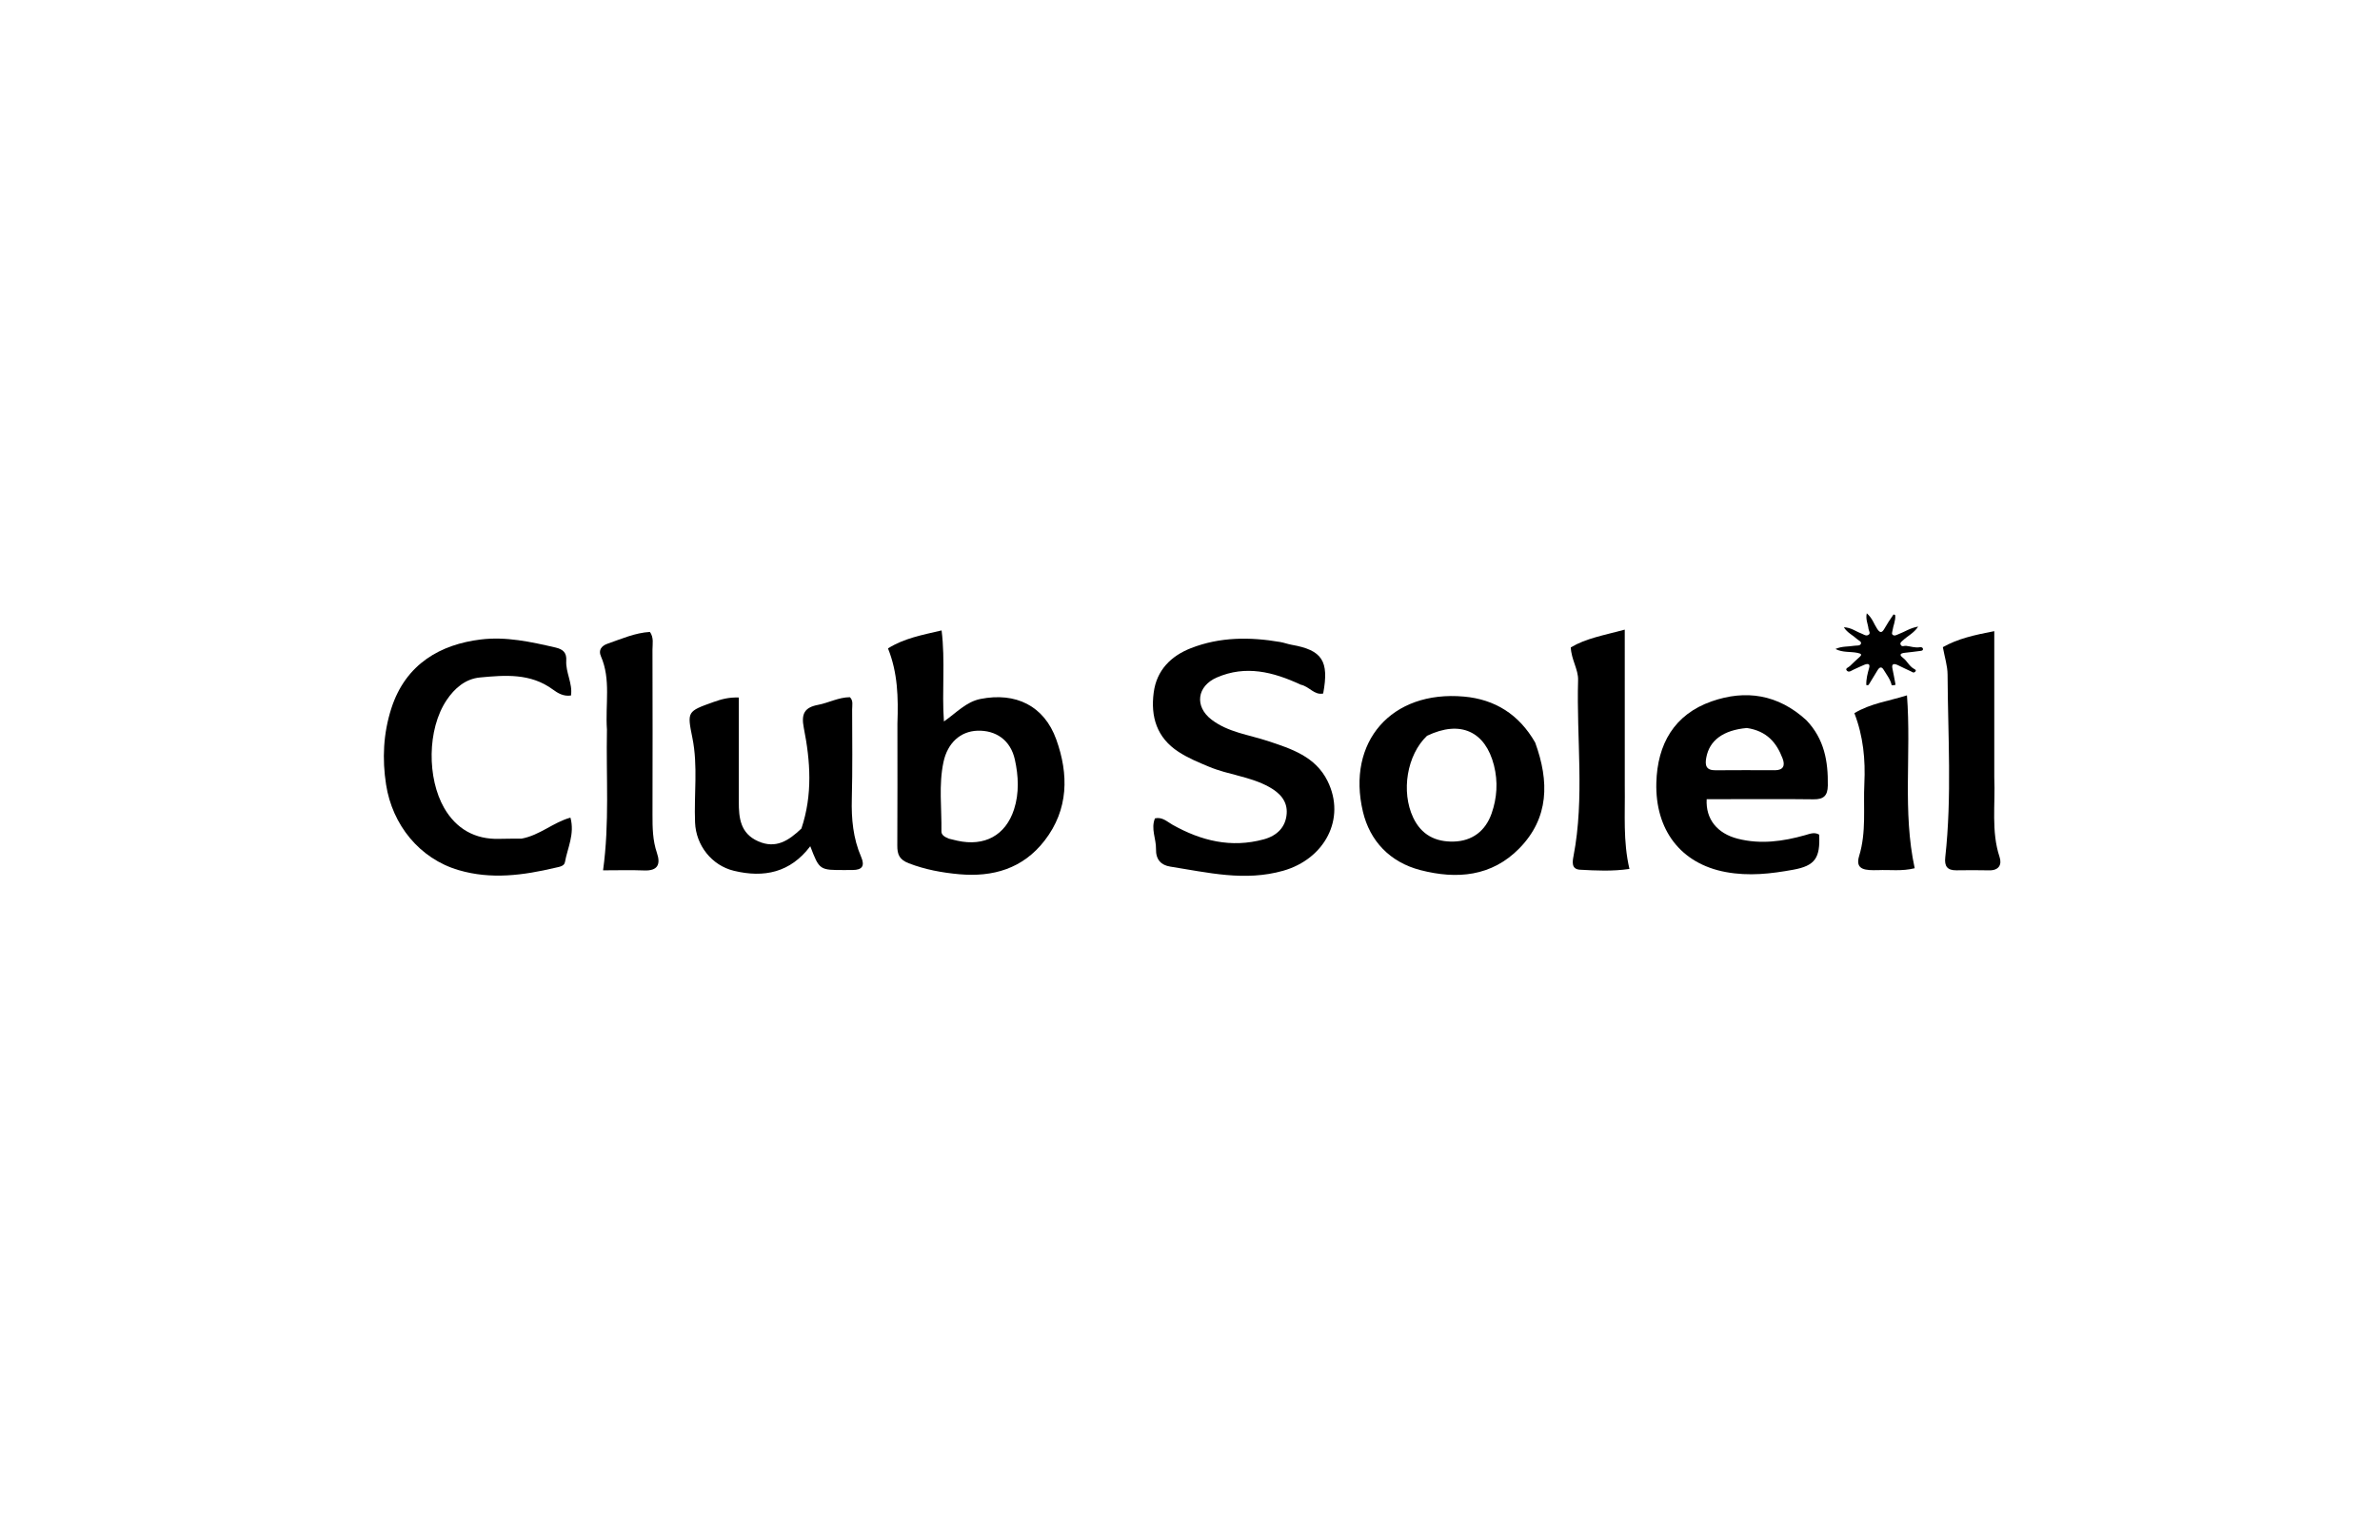
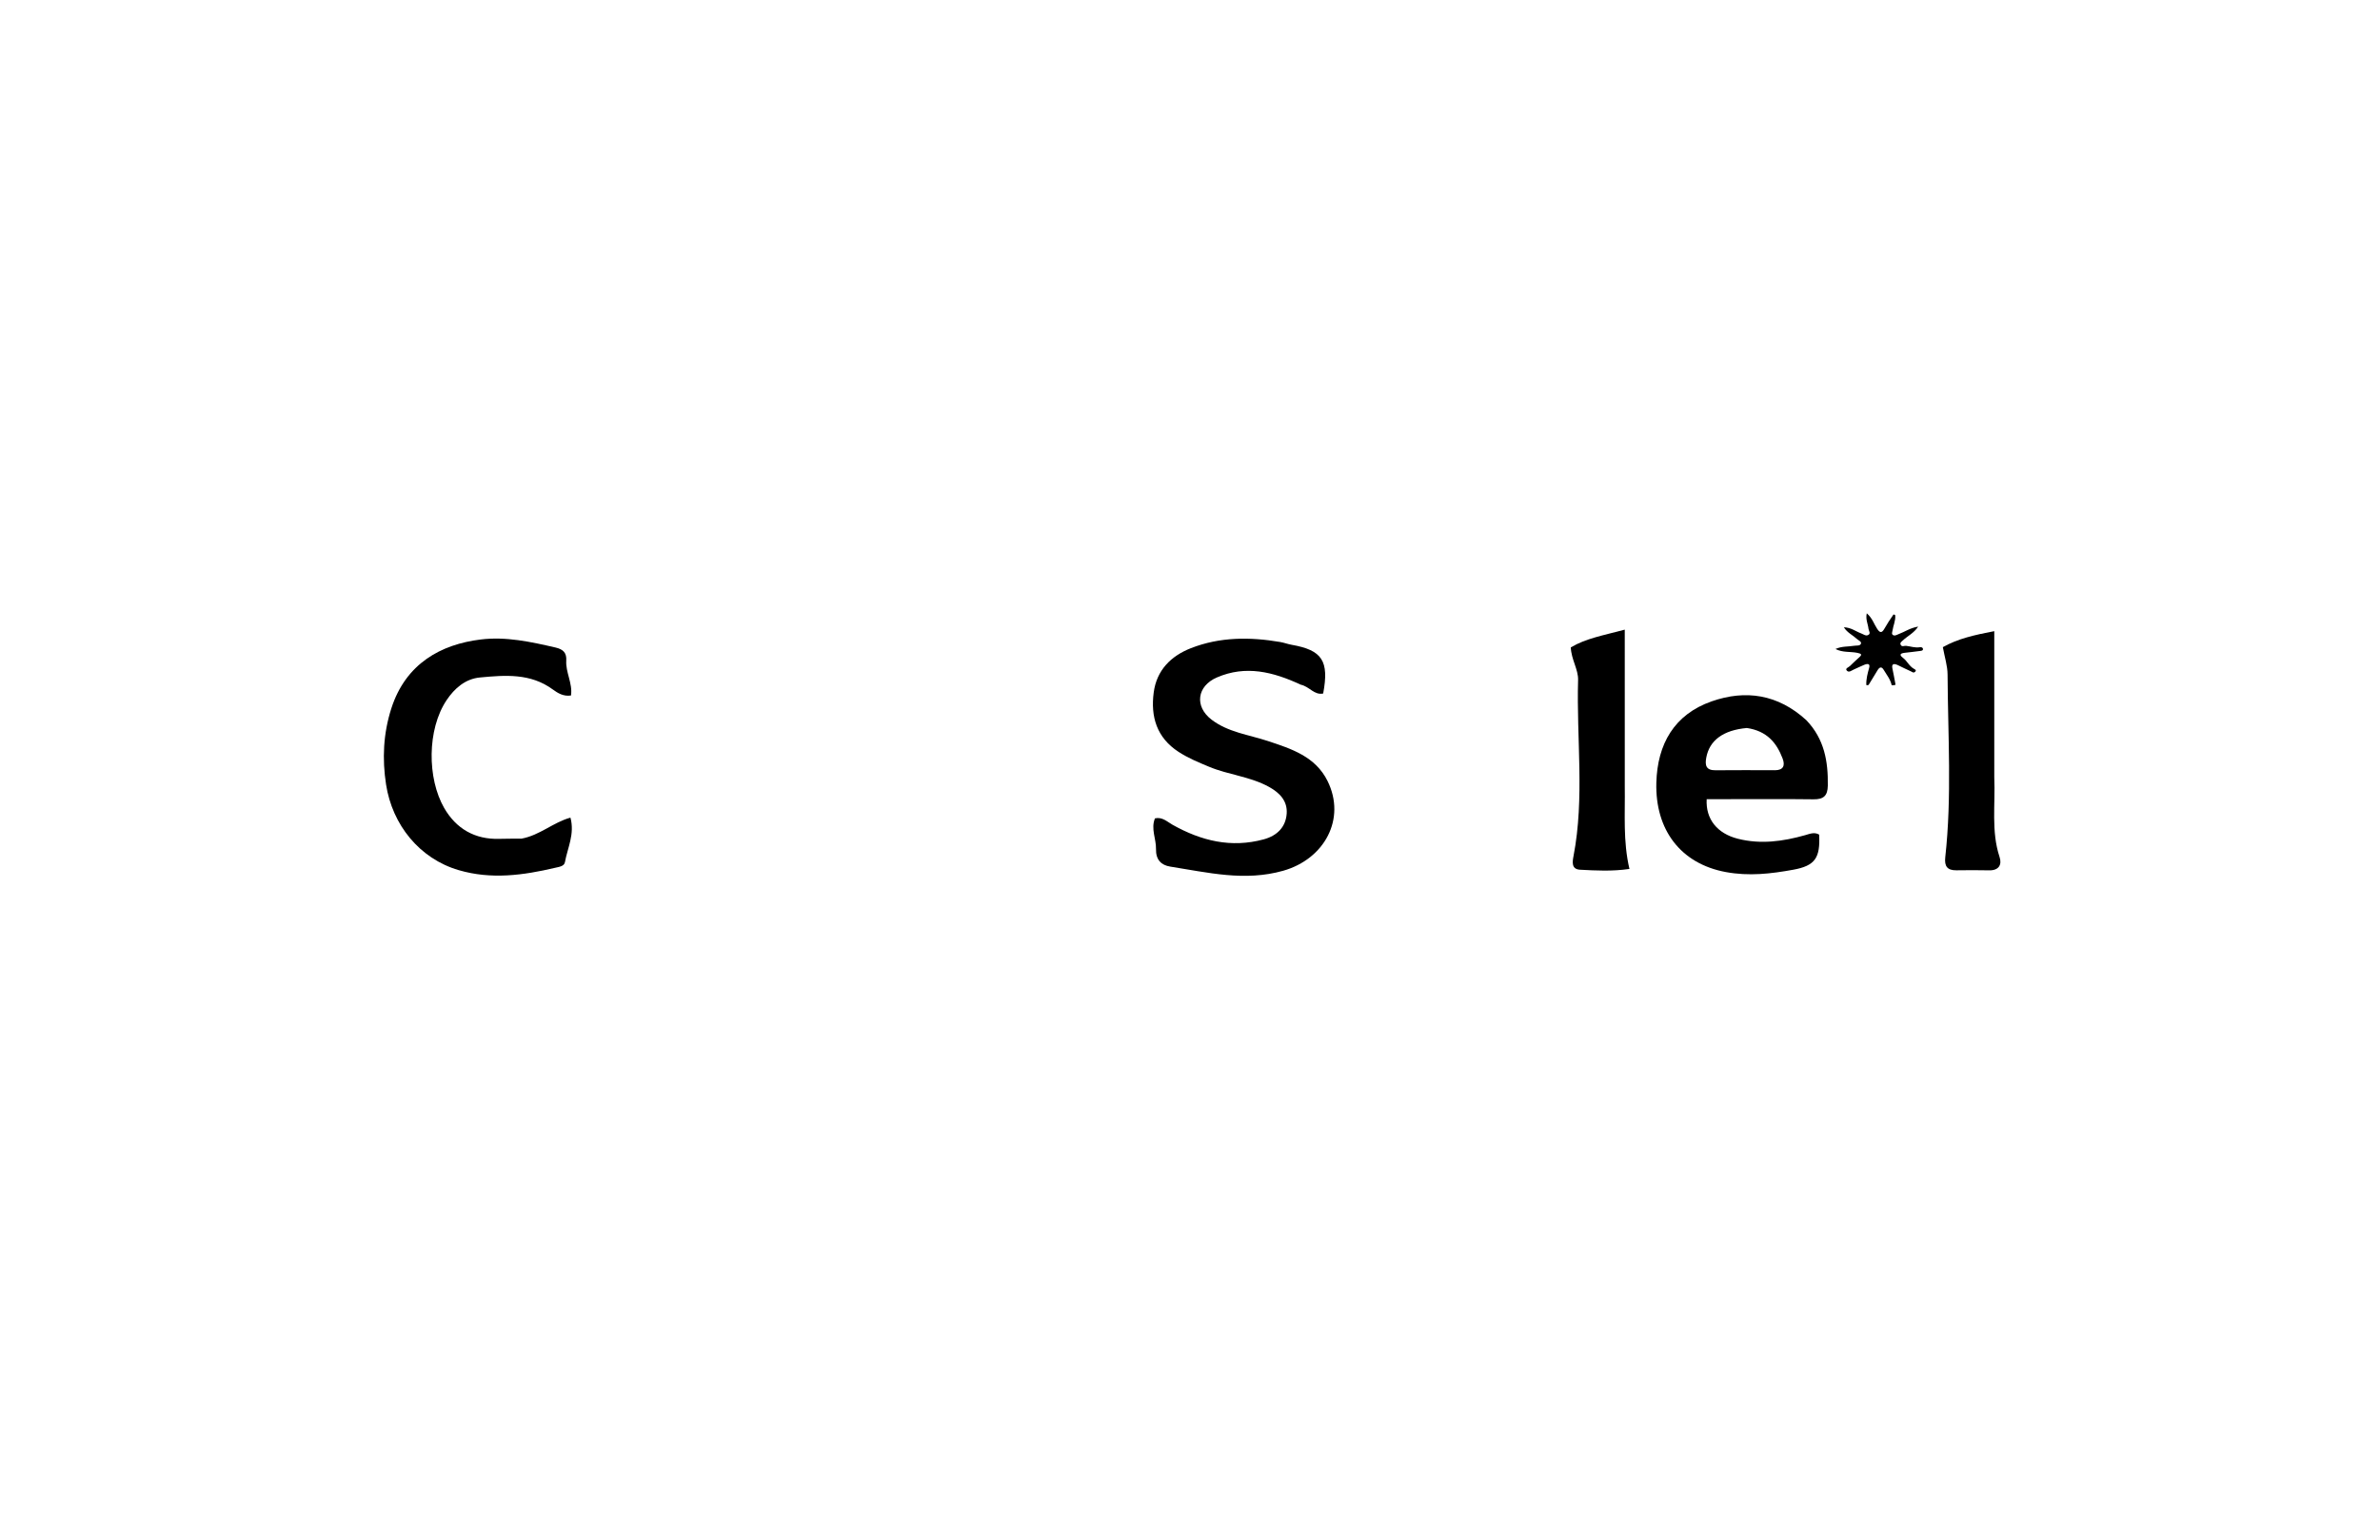
<svg xmlns="http://www.w3.org/2000/svg" xml:space="preserve" style="enable-background:new 0 0 1224 792;" viewBox="0 0 1224 792" height="792px" width="1224px" y="0px" x="0px" id="Layer_1" version="1.1">
  <g>
    <path d="M668.96,352.2c-14.3-6.65-28.31-10.13-43.13-3.72c-10.23,4.42-11.67,14.86-2.77,21.69c8.51,6.52,19.13,7.76,28.96,11   c12.13,4,24.47,7.98,30.7,20.54c9.7,19.53-1.59,40.17-22.76,46.19c-19.84,5.63-38.85,0.9-58.1-2.12c-4.72-0.74-7.47-3.58-7.34-9.04   c0.12-5.23-2.75-10.4-0.54-15.78c3.8-0.86,6.28,1.75,9.08,3.32c14.7,8.24,30.06,12.04,46.83,7.49c6.93-1.88,11.35-6.32,11.84-13.27   c0.44-6.31-3.37-10.56-9.05-13.7c-9.72-5.38-20.85-6.19-30.91-10.4c-5.39-2.25-10.74-4.45-15.66-7.65   c-11.23-7.3-14.43-18.1-12.77-30.56c1.51-11.42,8.84-18.76,19.17-22.79c14.88-5.81,30.32-5.81,45.86-3.16   c2,0.34,3.93,1.09,5.93,1.44c15.72,2.77,19.32,8.29,16.19,25.06C675.9,357.72,673.41,353.13,668.96,352.2z" />
-     <path d="M461.53,372.26c0.48-13.51,0.19-26.17-4.85-38.73c8.35-5.2,17.25-6.83,27.57-9.24c1.95,15.69,0.07,31.12,1.2,46.83   c6.3-4.35,11.35-10.1,18.8-11.58c18.03-3.57,32.73,3.42,38.99,20.88c6.39,17.81,6.42,35.93-6.05,52.02   c-11.2,14.45-26.61,18.81-43.9,17.26c-8.76-0.79-17.48-2.38-25.91-5.63c-4.87-1.88-5.93-4.54-5.91-9.09   C461.6,414.33,461.53,393.68,461.53,372.26z M487.95,431.4c1.48,0.36,2.95,0.75,4.43,1.07c13.9,3.05,24.76-2.66,29.13-16.13   c2.71-8.33,2.28-17.25,0.42-25.61c-2.23-10.06-9.81-15.18-19.28-14.85c-8.71,0.3-15.3,6.27-17.41,16.03   c-2.55,11.81-0.89,23.78-1.08,35.68C484.14,429.27,485.31,430.34,487.95,431.4z" />
    <path d="M268.25,431.39c9.41-1.75,16.16-8.31,25.12-10.81c2.29,8.49-1.51,15.58-2.83,22.91c-0.39,2.14-2.95,2.41-4.99,2.89   c-16.48,3.89-32.9,6.13-49.67,1.21c-20.12-5.89-34.12-23.28-37.33-44.03c-2.03-13.12-1.46-26.2,2.71-39.17   c7.42-23.06,25.51-32.93,45.95-35.44c13.03-1.6,25.78,1.2,38.47,4.13c4.03,0.93,5.78,2.76,5.54,6.71   c-0.38,6.09,3.34,11.69,2.44,17.97c-3.91,0.61-6.9-1.29-9.37-3.1c-11.51-8.45-24.52-7.38-37.43-6.17   c-7.53,0.7-13.11,5.59-17.17,11.65c-10.11,15.09-10.01,40.28-1.26,55.48c6.13,10.65,15.79,16.3,28.48,15.88   C260.46,431.38,264.03,431.45,268.25,431.39z" />
    <path d="M928.98,370.47c9.32,9.74,11.22,21.27,11.04,33.61c-0.08,5.33-2.23,7.15-7.39,7.08c-15.29-0.19-30.59-0.07-45.89-0.07   c-3.02,0-6.04,0-9.02,0c-0.58,10.31,5.47,17.68,16.03,20.36c11.72,2.97,23.2,1.38,34.56-1.83c2.49-0.7,4.77-1.74,7.25-0.3   c0.63,12-2.1,16.02-13.3,18.06c-11.47,2.09-22.75,3.42-34.73,1.2c-23.25-4.31-36.33-21.77-35.7-45.92   c0.52-19.88,9.19-35.15,28.46-41.89C897.71,354.68,914.38,357.09,928.98,370.47z M898.4,374.48c-12.18,1.09-19.3,6.35-20.91,15.34   c-0.71,3.92-0.06,6.46,4.77,6.4c10.18-0.13,20.36-0.02,30.54-0.02c4.35,0,5.35-2.38,3.97-6.02   C913.7,382.1,908.74,376.03,898.4,374.48z" />
-     <path d="M789.52,381.96c7.31,20.04,7.17,38.79-8.14,54.42c-14.21,14.51-32.12,16.06-50.9,11.2c-15.73-4.08-26-15.07-29.55-30.05   c-8.51-35.94,14.65-62.55,51.99-59.21C768.73,359.74,781.17,367.4,789.52,381.96z M733.9,378.49   c-10.36,9.83-13.43,28.73-7.13,42.06c4.23,8.95,11.53,12.59,20.83,12.35c9.62-0.25,16.37-5.51,19.5-14.43   c2.8-7.98,3.36-16.36,1.22-24.79C763.91,376.32,751.15,370.23,733.9,378.49z" />
-     <path d="M412.16,426.19c5.85-17.47,4.61-34.71,1.23-51.74c-1.46-7.35,0.44-10.56,7.33-11.87c5.46-1.04,10.49-3.88,16.36-3.94   c1.85,1.73,1.16,4.16,1.17,6.34c0.03,15.32,0.23,30.64-0.17,45.95c-0.27,10.33,0.67,20.33,4.79,29.85c2.03,4.7,0.49,6.75-4.42,6.75   c-1.27,0-2.55,0.01-3.82,0.02c-13.2,0.06-13.2,0.06-17.92-12.25c-10.24,13.55-23.78,16.38-39.26,12.64   c-11.42-2.75-19.51-13.07-19.99-24.8c-0.6-14.49,1.55-29.08-1.36-43.49c-2.76-13.7-2.77-13.67,10.93-18.56   c3.84-1.37,7.69-2.47,12.94-2.29c0,8.99,0,17.86,0,26.73c0,8.93,0.03,17.87-0.01,26.8c-0.04,8.46,0.8,16.38,9.94,20.43   C398.97,436.78,405.58,432.47,412.16,426.19z" />
    <path d="M835.6,404.43c0.22,14.45-0.96,28.19,2.4,42.55c-8.89,1.29-17.19,0.85-25.43,0.4c-4.52-0.25-3.9-4.08-3.33-7.03   c5.77-30.05,1.47-60.37,2.35-90.55c0.16-5.4-3.51-10.55-3.75-16.79c7.76-4.61,16.69-6.16,27.75-9.12   C835.6,351.16,835.6,377.41,835.6,404.43z" />
-     <path d="M312.14,375.32c-0.9-13.11,2.14-25.76-3.11-37.78c-1.35-3.09,0.24-5.32,3.45-6.43c7.14-2.47,14.11-5.59,21.77-6.05   c2.08,2.97,1.31,6.12,1.31,9.08c0.07,28.31,0.08,56.63,0.01,84.94c-0.02,6.65,0.08,13.22,2.27,19.62c2.02,5.93,0.45,9.33-6.58,9.05   c-6.81-0.27-13.63-0.06-21.11-0.06C313.52,423.24,311.67,399.64,312.14,375.32z" />
    <path d="M1025.63,399.83c0.6,14.19-1.66,27.77,2.72,41.01c1.31,3.95-0.37,6.98-5.39,6.86c-5.6-0.13-11.21-0.09-16.82-0.02   c-4.66,0.05-6.23-2.06-5.72-6.69c3.46-31.28,1.36-62.65,1.19-93.98c-0.02-4.5-1.51-9-2.43-14.12c7.7-4.35,16.24-6.27,26.45-8.22   C1025.63,349.9,1025.63,374.48,1025.63,399.83z" />
-     <path d="M965.62,447.6c-5.78,0.08-11.78,0.18-9.49-7.29c3.78-12.31,2.08-24.79,2.68-37.2c0.59-12.3-0.52-24.34-5.13-36.26   c8.41-5.06,17.47-6.15,27.05-9.16c2.28,30.17-2.36,59.69,3.97,88.93C977.99,448.28,972.13,447.31,965.62,447.6z" />
  </g>
  <g>
    <path d="M961,352.31c-0.39,0.21-0.67,0.18-1.18,0.1c-0.14-3.04,0.64-5.94,1.45-8.84c0.6-2.15-0.61-2.36-2.56-1.57   c-1.83,0.74-3.55,1.64-5.36,2.41c-1.1,0.47-2.4,1.68-3.47,0.64c-1.25-1.21,0.83-1.74,1.55-2.47c1.53-1.56,3.19-3.04,4.82-4.52   c1.47-1.34,1.12-1.78-1.03-2.23c-3.55-0.75-7.49-0.04-11.26-1.99c3.29-1.51,6.54-1.13,9.56-1.65c1.2-0.21,2.98,0.15,3.49-0.96   c0.55-1.2-1.17-1.76-2-2.53c-2.06-1.92-4.99-3.2-6.74-6.04c3.82,0.17,6.09,2.13,8.84,3.14c1.17,0.43,2.39,1.47,3.6,0.89   c1.63-0.79,0.34-2.17,0.23-3.26c-0.24-2.44-1.59-4.8-0.88-7.95c2.93,2.55,3.68,5.5,5.35,8c1.27,1.91,2.29,2.41,3.63,0.06   c1.41-2.48,2.97-4.9,4.74-7.42c0.44-0.01,0.6,0.06,0.9,0.31c0.29,2.87-1.04,5.35-1.39,7.96c-0.11,0.79-0.65,1.79,0.35,2.33   c0.96,0.51,1.91-0.2,2.83-0.54c3.09-1.13,5.72-3.11,10.02-3.86c-2.17,3.35-5.44,4.82-7.75,7.01c-0.75,0.71-1.85,1.3-1.19,2.44   c0.64,1.1,1.79,0.35,2.71,0.45c2.37,0.26,4.63,1.15,7.13,0.71c0.63-0.11,1.5,0.09,1.57,0.9c0.07,0.83-0.68,0.93-1.41,1.02   c-2.58,0.32-5.15,0.67-7.74,0.93c-2.56,0.26-3.22,1.02-1.15,2.6c2.23,1.7,3.15,4.28,5.77,5.73c0.44,0.25,1.28,0.62,0.56,1.39   c-0.87,0.93-1.61,0.12-2.19-0.13c-2.3-1-4.5-2.16-6.76-3.22c-2.31-1.09-3.23-0.47-2.81,1.64c0.54,2.71,1.1,5.42,1.62,8.43   c-0.59,0.29-1.15,0.28-1.99,0.27c-0.58-2.95-2.58-5.36-4.09-7.91c-1.18-2-2.26-1.29-3.18,0.22   C964.08,347.21,962.59,349.64,961,352.31z" />
  </g>
</svg>